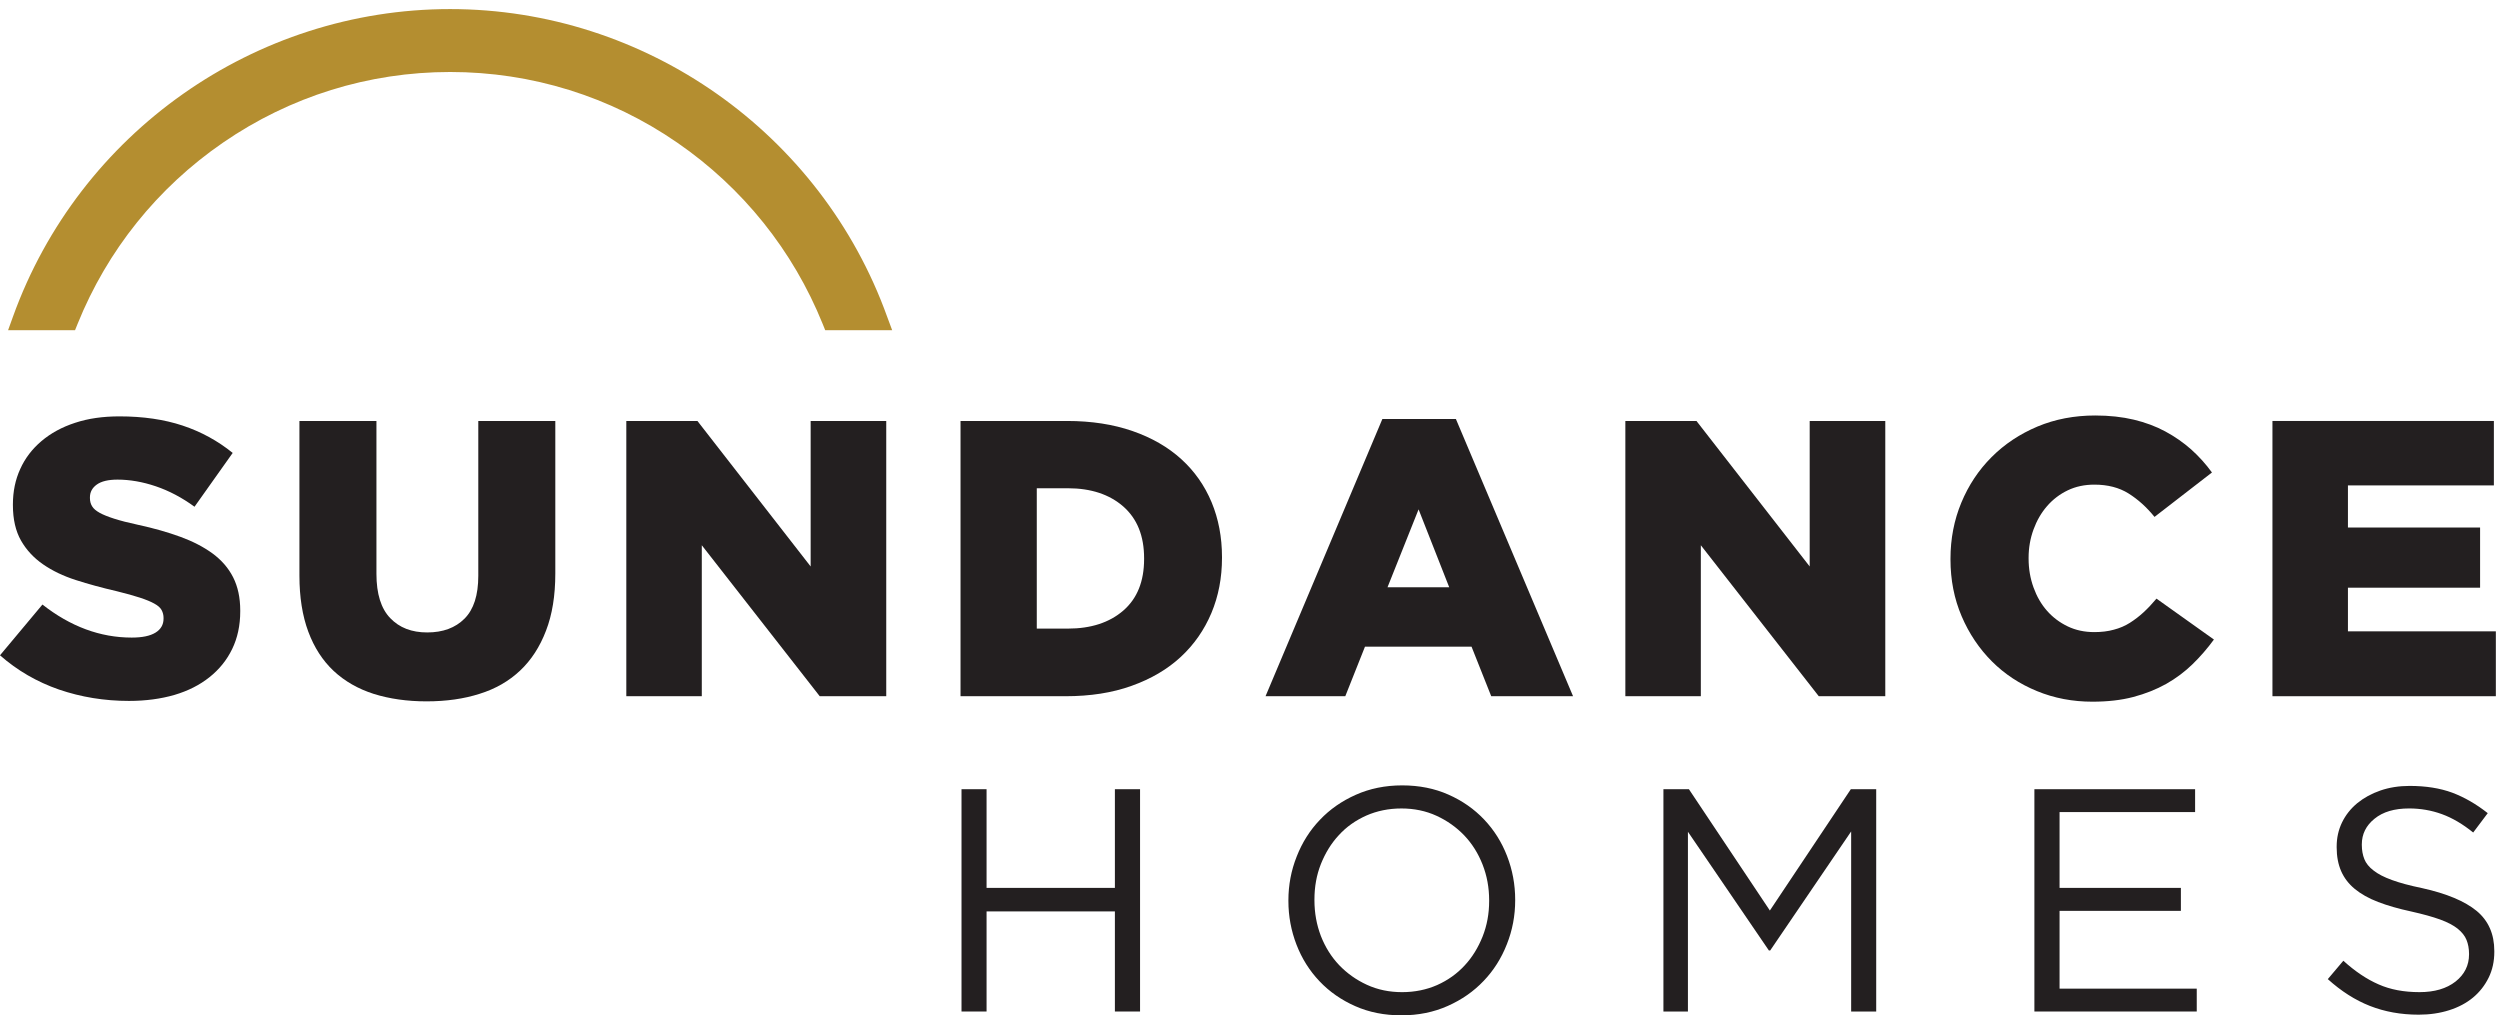
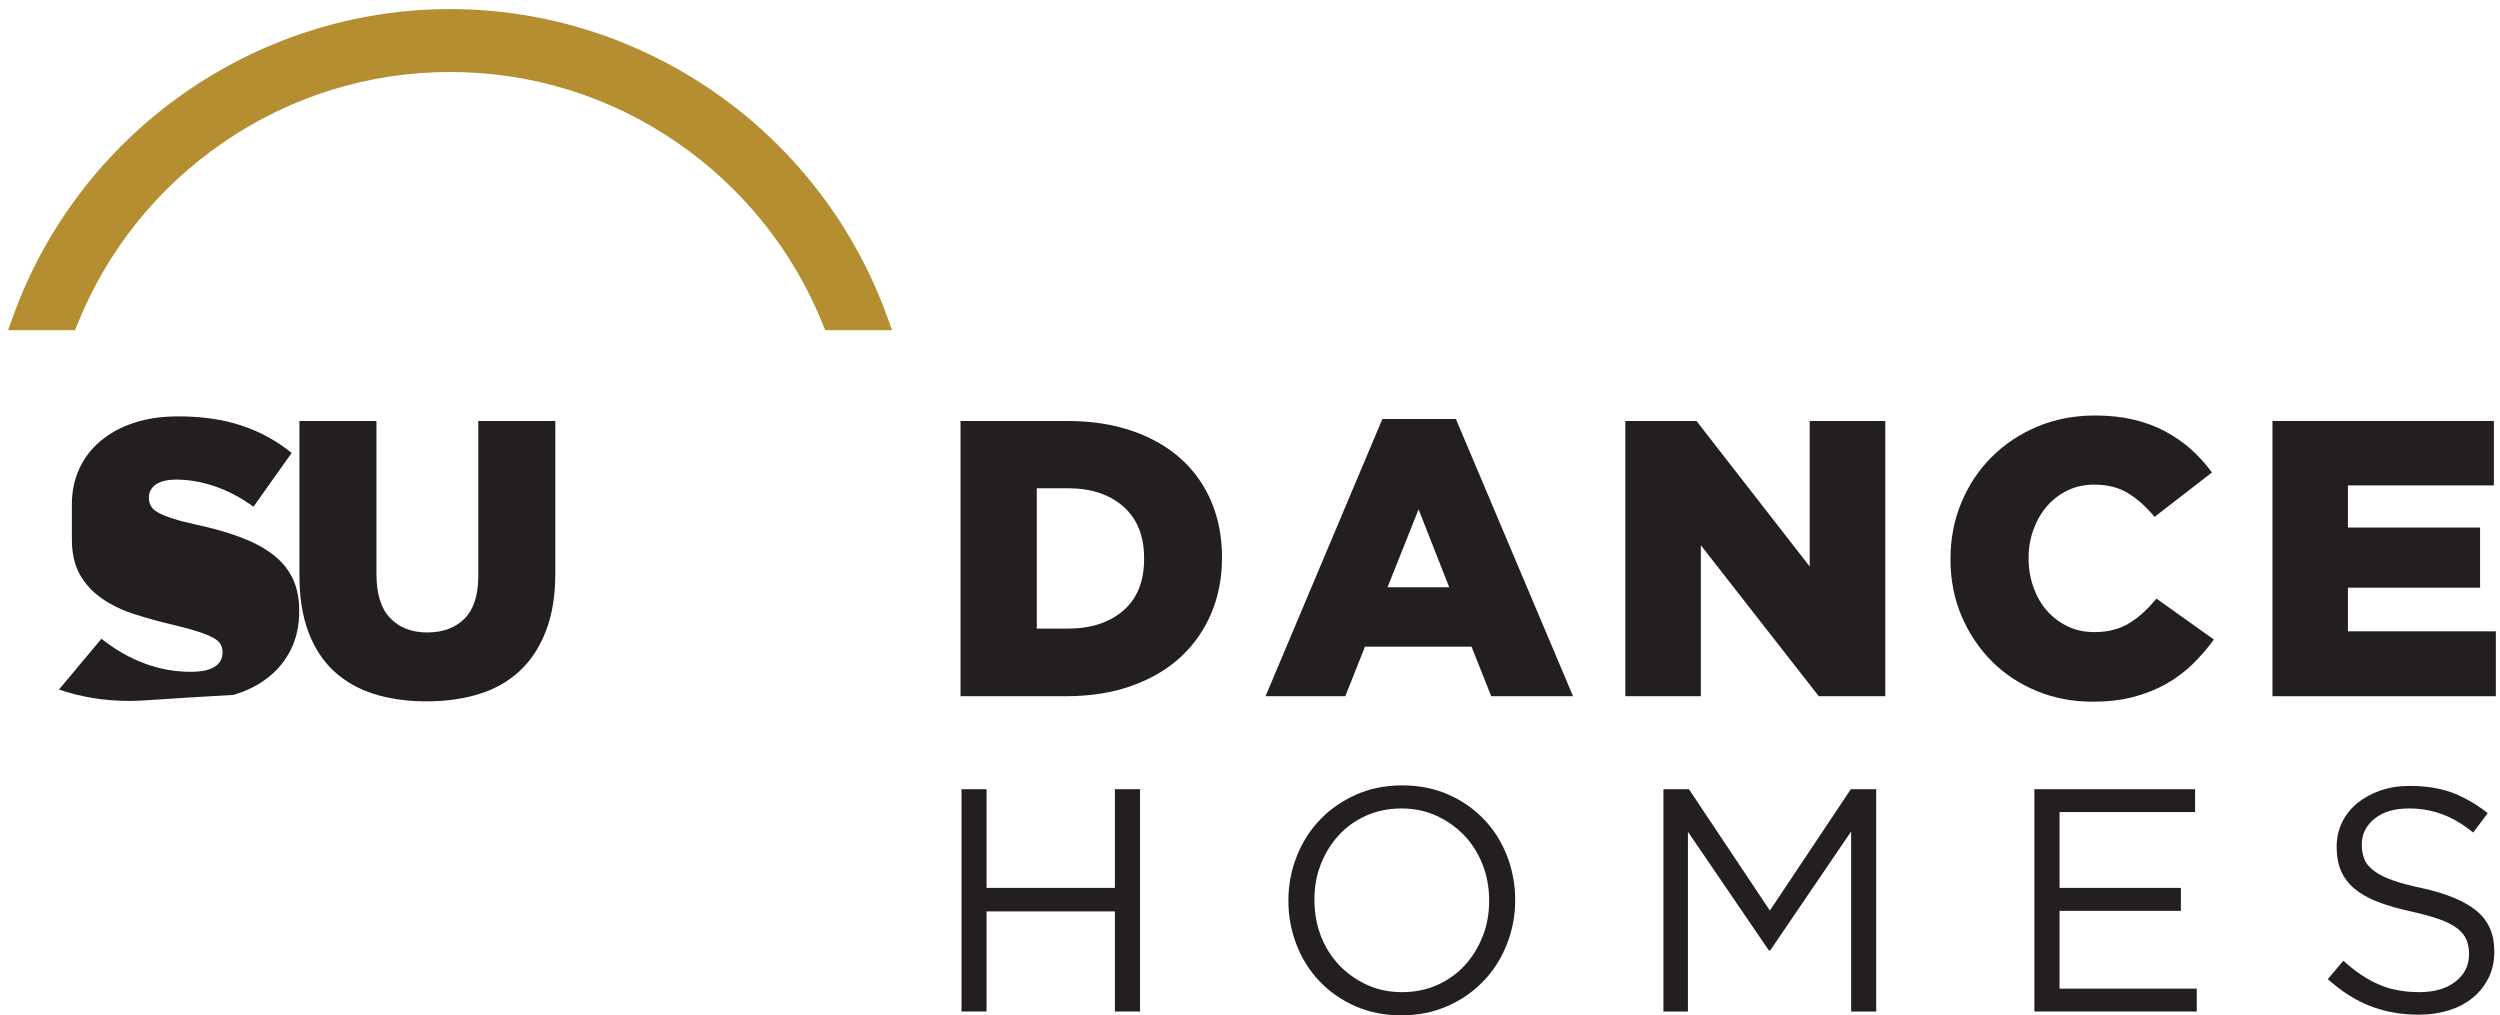
<svg xmlns="http://www.w3.org/2000/svg" version="1.1" id="Layer_1" x="0px" y="0px" viewBox="0 0 228.52 92.81" style="enable-background:new 0 0 228.52 92.81;" xml:space="preserve">
  <style type="text/css">
	.st0{fill:#B48E30;}
	.st1{fill:#231F20;}
</style>
  <path class="st0" d="M81.1,28.97C75.05,12.14,58.99,0.83,41.14,0.83c-17.85,0-33.91,11.3-39.96,28.13l-0.44,1.22h6.12l0.23-0.57  c2.71-6.72,7.3-12.45,13.29-16.57c6.13-4.22,13.31-6.46,20.77-6.46c7.45,0,14.63,2.23,20.76,6.46c5.99,4.13,10.58,9.86,13.29,16.57  l0.23,0.57h6.12L81.1,28.97z" />
-   <path class="st1" d="M11.79,64.07c-2.25,0-4.38-0.35-6.4-1.04C3.38,62.33,1.58,61.29,0,59.9l3.88-4.64  c2.56,2.01,5.28,3.02,8.16,3.02c0.96,0,1.68-0.15,2.17-0.45c0.49-0.3,0.74-0.73,0.74-1.28v-0.07c0-0.26-0.06-0.5-0.18-0.72  c-0.12-0.22-0.34-0.41-0.67-0.59c-0.32-0.18-0.76-0.36-1.31-0.54s-1.26-0.38-2.12-0.59c-1.34-0.31-2.59-0.65-3.74-1.02  c-1.15-0.37-2.15-0.85-3-1.44c-0.85-0.59-1.52-1.31-2.01-2.17c-0.49-0.86-0.74-1.94-0.74-3.23V46.1c0-1.17,0.22-2.25,0.67-3.23  c0.44-0.98,1.09-1.83,1.94-2.55c0.85-0.72,1.87-1.28,3.07-1.67c1.2-0.4,2.55-0.59,4.06-0.59c2.16,0,4.08,0.28,5.77,0.84  c1.69,0.56,3.22,1.4,4.58,2.5l-3.49,4.92c-1.15-0.84-2.33-1.46-3.54-1.87c-1.21-0.41-2.38-0.61-3.5-0.61  c-0.84,0-1.47,0.15-1.89,0.45c-0.42,0.3-0.63,0.69-0.63,1.17v0.07c0,0.29,0.07,0.54,0.2,0.75c0.13,0.22,0.36,0.41,0.68,0.59  c0.32,0.18,0.77,0.36,1.33,0.54c0.56,0.18,1.29,0.37,2.18,0.56c1.44,0.31,2.73,0.68,3.88,1.1c1.15,0.42,2.13,0.93,2.95,1.53  c0.81,0.6,1.44,1.32,1.87,2.17c0.43,0.85,0.65,1.86,0.65,3.04v0.07c0,1.29-0.25,2.44-0.74,3.45c-0.49,1.01-1.18,1.86-2.07,2.57  c-0.89,0.71-1.95,1.25-3.2,1.62C14.71,63.88,13.32,64.07,11.79,64.07" />
+   <path class="st1" d="M11.79,64.07c-2.25,0-4.38-0.35-6.4-1.04l3.88-4.64  c2.56,2.01,5.28,3.02,8.16,3.02c0.96,0,1.68-0.15,2.17-0.45c0.49-0.3,0.74-0.73,0.74-1.28v-0.07c0-0.26-0.06-0.5-0.18-0.72  c-0.12-0.22-0.34-0.41-0.67-0.59c-0.32-0.18-0.76-0.36-1.31-0.54s-1.26-0.38-2.12-0.59c-1.34-0.31-2.59-0.65-3.74-1.02  c-1.15-0.37-2.15-0.85-3-1.44c-0.85-0.59-1.52-1.31-2.01-2.17c-0.49-0.86-0.74-1.94-0.74-3.23V46.1c0-1.17,0.22-2.25,0.67-3.23  c0.44-0.98,1.09-1.83,1.94-2.55c0.85-0.72,1.87-1.28,3.07-1.67c1.2-0.4,2.55-0.59,4.06-0.59c2.16,0,4.08,0.28,5.77,0.84  c1.69,0.56,3.22,1.4,4.58,2.5l-3.49,4.92c-1.15-0.84-2.33-1.46-3.54-1.87c-1.21-0.41-2.38-0.61-3.5-0.61  c-0.84,0-1.47,0.15-1.89,0.45c-0.42,0.3-0.63,0.69-0.63,1.17v0.07c0,0.29,0.07,0.54,0.2,0.75c0.13,0.22,0.36,0.41,0.68,0.59  c0.32,0.18,0.77,0.36,1.33,0.54c0.56,0.18,1.29,0.37,2.18,0.56c1.44,0.31,2.73,0.68,3.88,1.1c1.15,0.42,2.13,0.93,2.95,1.53  c0.81,0.6,1.44,1.32,1.87,2.17c0.43,0.85,0.65,1.86,0.65,3.04v0.07c0,1.29-0.25,2.44-0.74,3.45c-0.49,1.01-1.18,1.86-2.07,2.57  c-0.89,0.71-1.95,1.25-3.2,1.62C14.71,63.88,13.32,64.07,11.79,64.07" />
  <path class="st1" d="M38.99,64.11c-1.77,0-3.38-0.23-4.82-0.68c-1.44-0.46-2.66-1.16-3.67-2.1c-1.01-0.95-1.78-2.14-2.32-3.59  c-0.54-1.45-0.81-3.16-0.81-5.12V38.48h7.04v13.98c0,1.82,0.42,3.17,1.26,4.04c0.84,0.88,1.96,1.31,3.38,1.31  c1.44,0,2.57-0.42,3.41-1.26c0.84-0.84,1.26-2.14,1.26-3.92V38.48h7.04v13.94c0,2.01-0.28,3.76-0.85,5.23  c-0.56,1.47-1.35,2.69-2.37,3.65c-1.02,0.96-2.25,1.67-3.7,2.12C42.41,63.88,40.79,64.11,38.99,64.11" />
-   <polygon class="st1" points="57.25,38.48 63.75,38.48 74.1,51.78 74.1,38.48 81.01,38.48 81.01,63.64 74.93,63.64 64.15,49.84   64.15,63.64 57.25,63.64 " />
  <path class="st1" d="M87.8,38.48h9.74c2.23,0,4.22,0.31,5.98,0.92c1.76,0.61,3.25,1.47,4.46,2.57c1.21,1.1,2.13,2.41,2.77,3.94  c0.63,1.52,0.95,3.19,0.95,5.01v0.07c0,1.82-0.32,3.5-0.97,5.05c-0.65,1.54-1.58,2.88-2.8,4.01s-2.72,2.01-4.49,2.64  c-1.77,0.64-3.79,0.95-6.04,0.95h-9.6V38.48z M94.77,44.63v12.83h2.84c2.11,0,3.8-0.55,5.07-1.65c1.27-1.1,1.9-2.67,1.9-4.71v-0.07  c0-2.04-0.63-3.61-1.9-4.73c-1.27-1.11-2.96-1.67-5.07-1.67H94.77z" />
  <path class="st1" d="M126.36,38.3h6.72l10.71,25.34h-7.48l-1.8-4.53h-9.74l-1.8,4.53h-7.29L126.36,38.3z M132.47,53.68l-2.8-7.12  l-2.84,7.12H132.47z" />
  <polygon class="st1" points="148.57,38.48 155.07,38.48 165.42,51.78 165.42,38.48 172.33,38.48 172.33,63.64 166.25,63.64   155.47,49.84 155.47,63.64 148.57,63.64 " />
  <path class="st1" d="M191.26,64.14c-1.8,0-3.49-0.32-5.07-0.97c-1.58-0.65-2.95-1.55-4.11-2.71c-1.16-1.16-2.09-2.54-2.77-4.13  c-0.68-1.59-1.02-3.32-1.02-5.19v-0.07c0-1.82,0.33-3.53,0.99-5.12c0.66-1.59,1.58-2.98,2.77-4.17s2.58-2.11,4.19-2.79  c1.6-0.67,3.36-1.01,5.28-1.01c1.29,0,2.47,0.13,3.52,0.38c1.05,0.25,2.02,0.61,2.89,1.08c0.87,0.47,1.66,1.02,2.37,1.65  c0.71,0.64,1.34,1.34,1.89,2.1l-5.25,4.06c-0.72-0.89-1.51-1.6-2.37-2.14c-0.86-0.54-1.9-0.81-3.13-0.81c-0.89,0-1.7,0.17-2.43,0.52  c-0.73,0.35-1.36,0.83-1.89,1.44c-0.53,0.61-0.94,1.32-1.24,2.14c-0.3,0.82-0.45,1.68-0.45,2.59v0.07c0,0.93,0.15,1.81,0.45,2.64  c0.3,0.83,0.71,1.54,1.24,2.14c0.53,0.6,1.16,1.07,1.89,1.42c0.73,0.35,1.54,0.52,2.43,0.52c0.65,0,1.24-0.07,1.78-0.22  c0.54-0.14,1.03-0.35,1.47-0.63c0.44-0.28,0.86-0.6,1.26-0.97c0.4-0.37,0.78-0.78,1.17-1.24l5.25,3.74  c-0.6,0.82-1.25,1.57-1.96,2.26c-0.71,0.69-1.51,1.29-2.41,1.8c-0.9,0.5-1.9,0.9-3,1.19C193.9,64,192.65,64.14,191.26,64.14" />
  <polygon class="st1" points="207.72,38.48 227.96,38.48 227.96,44.37 214.62,44.37 214.62,48.22 226.7,48.22 226.7,53.72   214.62,53.72 214.62,57.71 228.14,57.71 228.14,63.64 207.72,63.64 " />
  <polygon class="st1" points="87.89,72.14 90.18,72.14 90.18,81.16 101.91,81.16 101.91,72.14 104.21,72.14 104.21,92.46   101.91,92.46 101.91,83.31 90.18,83.31 90.18,92.46 87.89,92.46 " />
  <path class="st1" d="M128.1,92.81c-1.55,0-2.96-0.28-4.22-0.84c-1.27-0.56-2.36-1.32-3.27-2.28c-0.91-0.96-1.61-2.07-2.1-3.34  c-0.49-1.27-0.74-2.6-0.74-3.99V82.3c0-1.39,0.25-2.73,0.76-4.01c0.5-1.28,1.21-2.4,2.12-3.35c0.91-0.96,2-1.72,3.28-2.29  c1.28-0.57,2.69-0.86,4.24-0.86c1.55,0,2.96,0.28,4.22,0.84c1.27,0.56,2.36,1.32,3.27,2.28s1.61,2.07,2.1,3.34  c0.49,1.27,0.74,2.6,0.74,3.99v0.06c0,1.39-0.25,2.73-0.76,4.01c-0.5,1.28-1.21,2.4-2.12,3.35c-0.91,0.96-2,1.72-3.28,2.29  C131.06,92.52,129.65,92.81,128.1,92.81 M128.16,90.69c1.16,0,2.23-0.22,3.21-0.65c0.98-0.44,1.81-1.03,2.51-1.79  c0.7-0.75,1.24-1.64,1.64-2.64c0.4-1.01,0.6-2.09,0.6-3.25V82.3c0-1.16-0.2-2.25-0.6-3.27c-0.4-1.02-0.95-1.9-1.67-2.66  c-0.72-0.75-1.56-1.35-2.54-1.8c-0.98-0.45-2.05-0.67-3.21-0.67c-1.16,0-2.23,0.22-3.21,0.65c-0.98,0.44-1.82,1.03-2.51,1.79  c-0.7,0.75-1.24,1.64-1.64,2.64c-0.4,1.01-0.59,2.09-0.59,3.25v0.06c0,1.16,0.2,2.25,0.59,3.27c0.4,1.02,0.95,1.9,1.67,2.66  c0.72,0.75,1.56,1.35,2.54,1.8C125.93,90.47,127,90.69,128.16,90.69" />
  <polygon class="st1" points="152.05,72.14 154.38,72.14 161.78,83.23 169.18,72.14 171.5,72.14 171.5,92.46 169.21,92.46 169.21,76   161.81,86.88 161.69,86.88 154.29,76.03 154.29,92.46 152.05,92.46 " />
  <polygon class="st1" points="185.96,72.14 200.65,72.14 200.65,74.23 188.26,74.23 188.26,81.16 199.35,81.16 199.35,83.26   188.26,83.26 188.26,90.37 200.8,90.37 200.8,92.46 185.96,92.46 " />
  <path class="st1" d="M221.09,92.75c-1.63,0-3.11-0.27-4.46-0.8c-1.35-0.53-2.63-1.35-3.85-2.45l1.42-1.68  c1.07,0.97,2.14,1.69,3.22,2.16c1.08,0.48,2.33,0.71,3.74,0.71c1.37,0,2.47-0.32,3.3-0.97c0.82-0.65,1.23-1.48,1.23-2.48v-0.06  c0-0.46-0.08-0.89-0.23-1.26c-0.15-0.38-0.43-0.72-0.81-1.03c-0.39-0.31-0.92-0.59-1.61-0.84c-0.69-0.25-1.56-0.49-2.63-0.73  c-1.16-0.25-2.17-0.54-3.03-0.87c-0.86-0.33-1.57-0.73-2.13-1.19c-0.56-0.46-0.98-1.01-1.25-1.63c-0.27-0.62-0.41-1.34-0.41-2.18  v-0.06c0-0.79,0.16-1.53,0.49-2.21c0.33-0.68,0.79-1.26,1.39-1.76c0.6-0.49,1.31-0.88,2.12-1.16c0.81-0.28,1.7-0.42,2.67-0.42  c1.49,0,2.79,0.21,3.9,0.62c1.11,0.42,2.19,1.04,3.24,1.87l-1.33,1.77c-0.95-0.77-1.9-1.33-2.86-1.68c-0.96-0.35-1.96-0.52-3-0.52  c-1.34,0-2.39,0.31-3.16,0.94c-0.78,0.63-1.16,1.41-1.16,2.34v0.06c0,0.48,0.08,0.91,0.23,1.29c0.15,0.38,0.43,0.73,0.84,1.04  c0.4,0.32,0.96,0.61,1.68,0.87c0.71,0.26,1.63,0.51,2.75,0.74c2.26,0.5,3.92,1.2,5,2.09c1.07,0.89,1.61,2.11,1.61,3.66V87  c0,0.87-0.17,1.66-0.52,2.37s-0.82,1.31-1.42,1.81c-0.6,0.5-1.33,0.89-2.18,1.16S222.1,92.75,221.09,92.75" />
</svg>